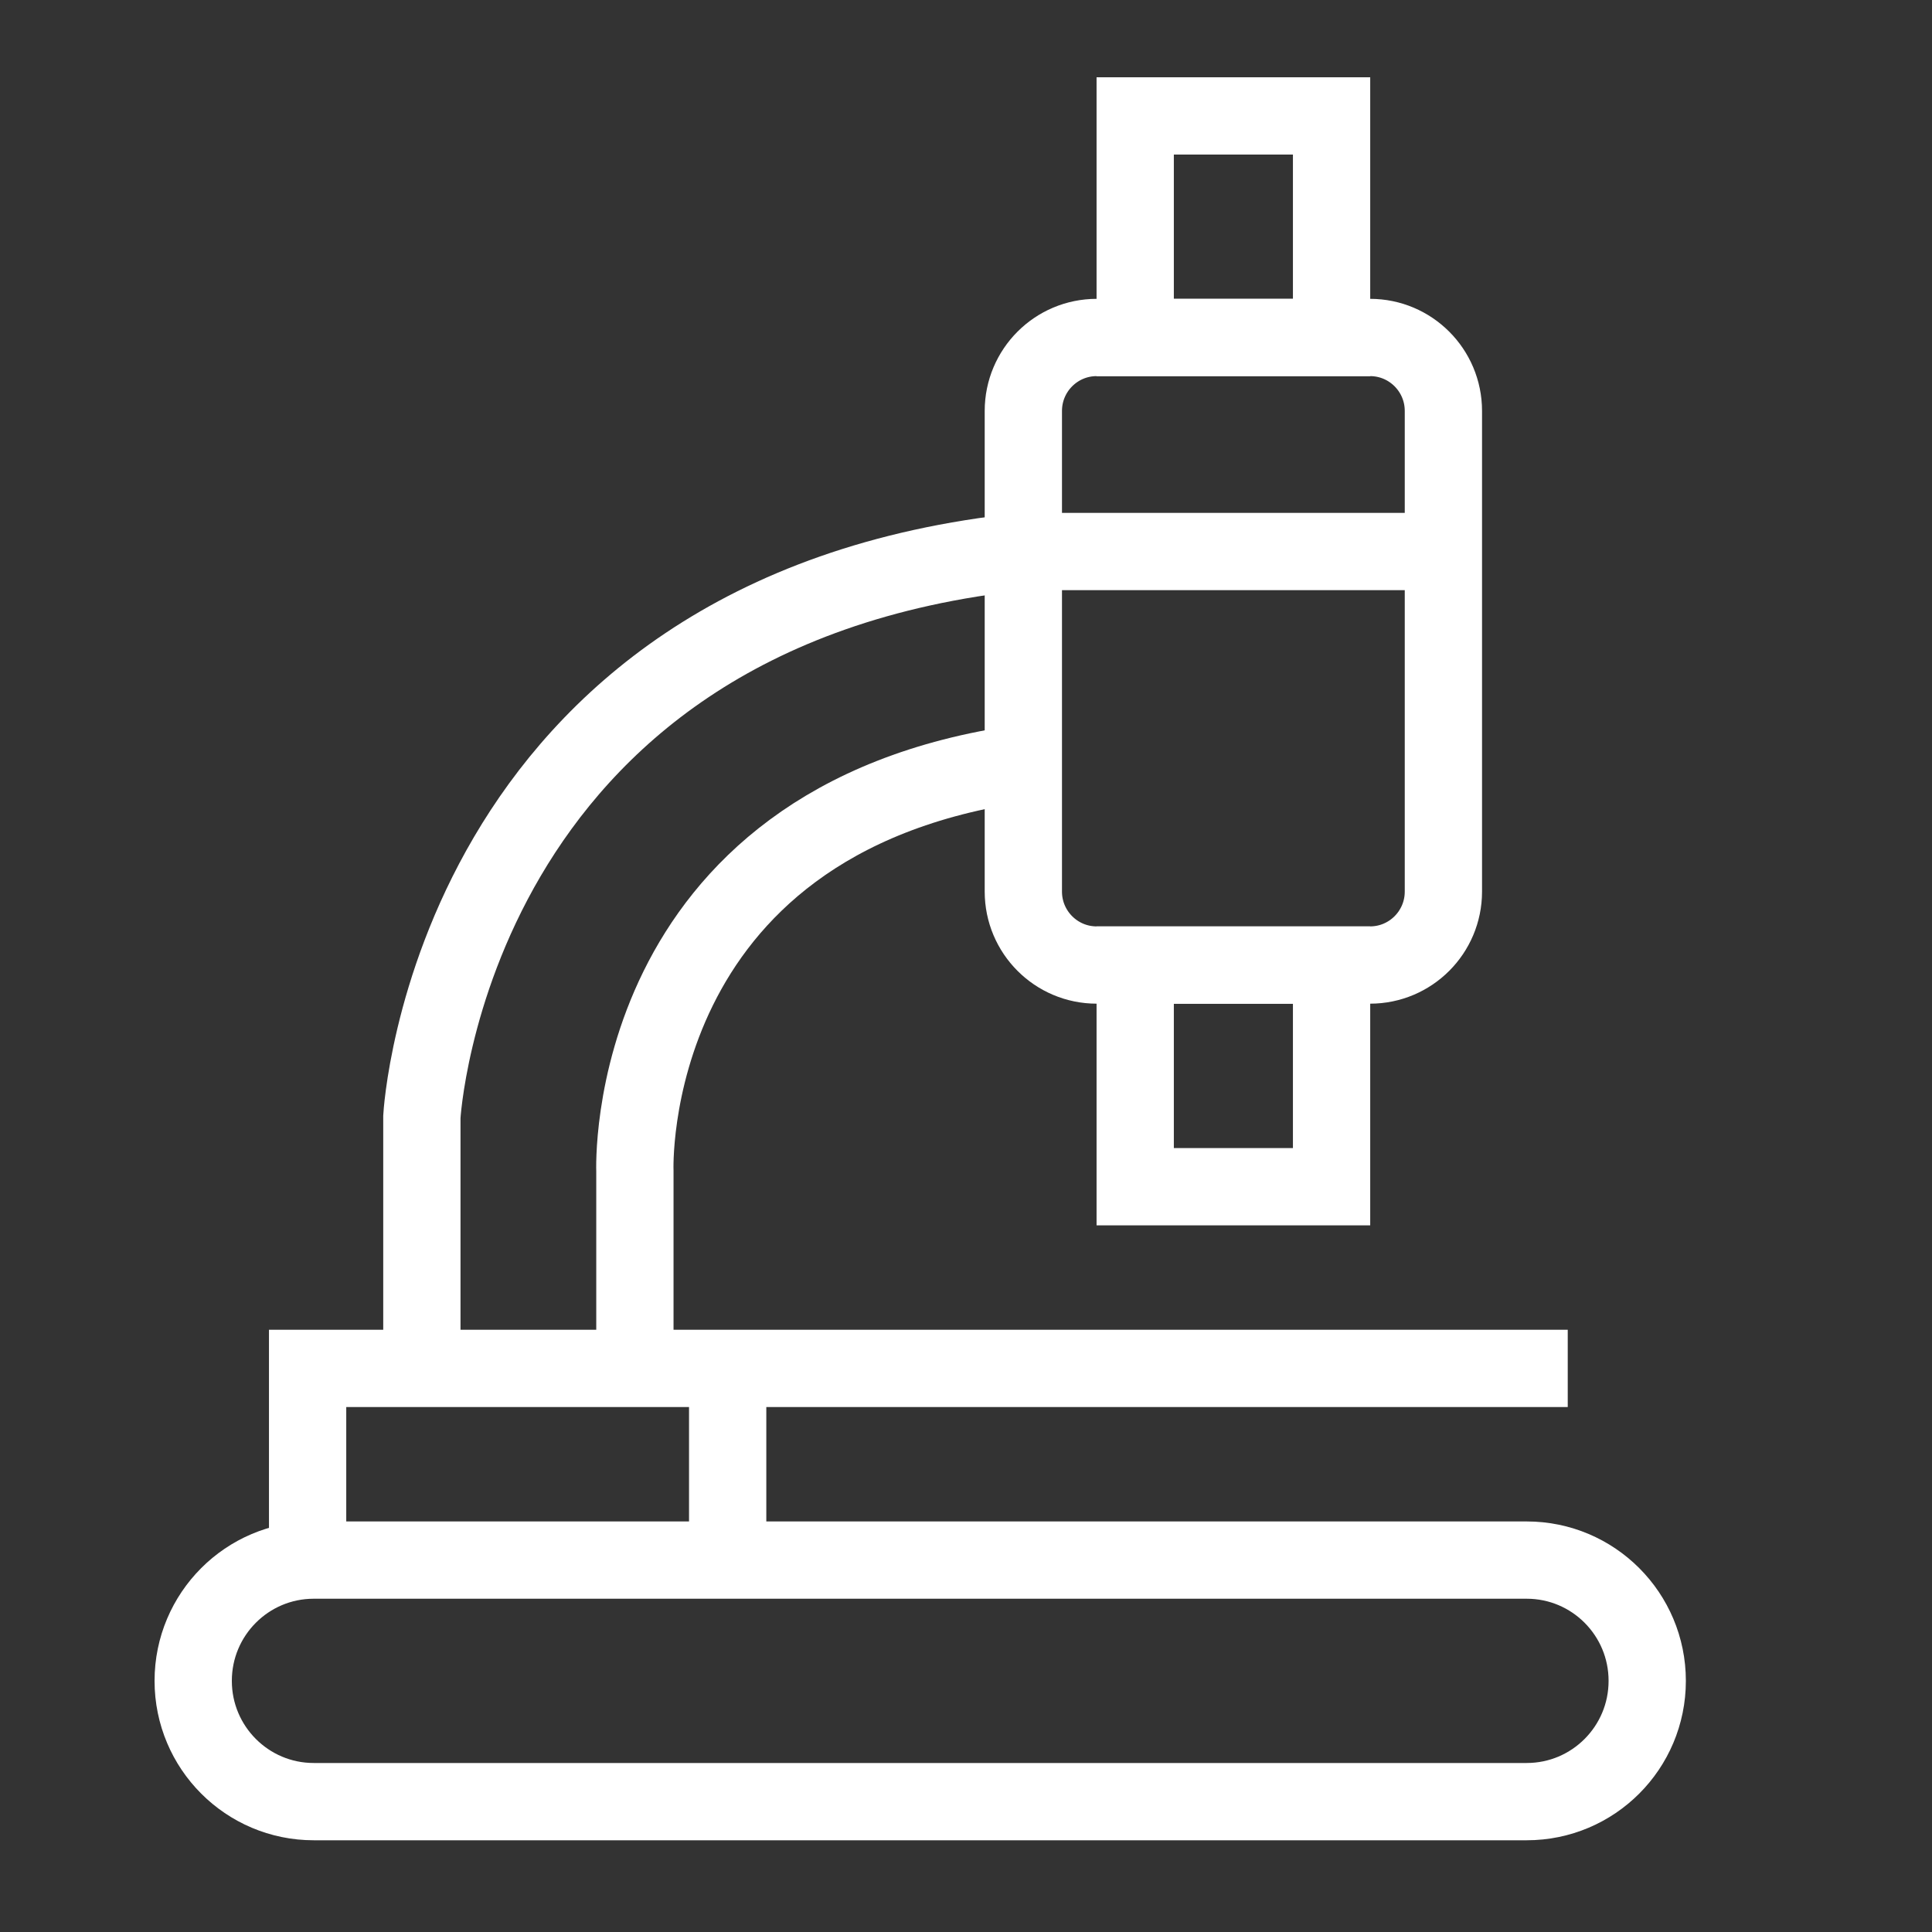
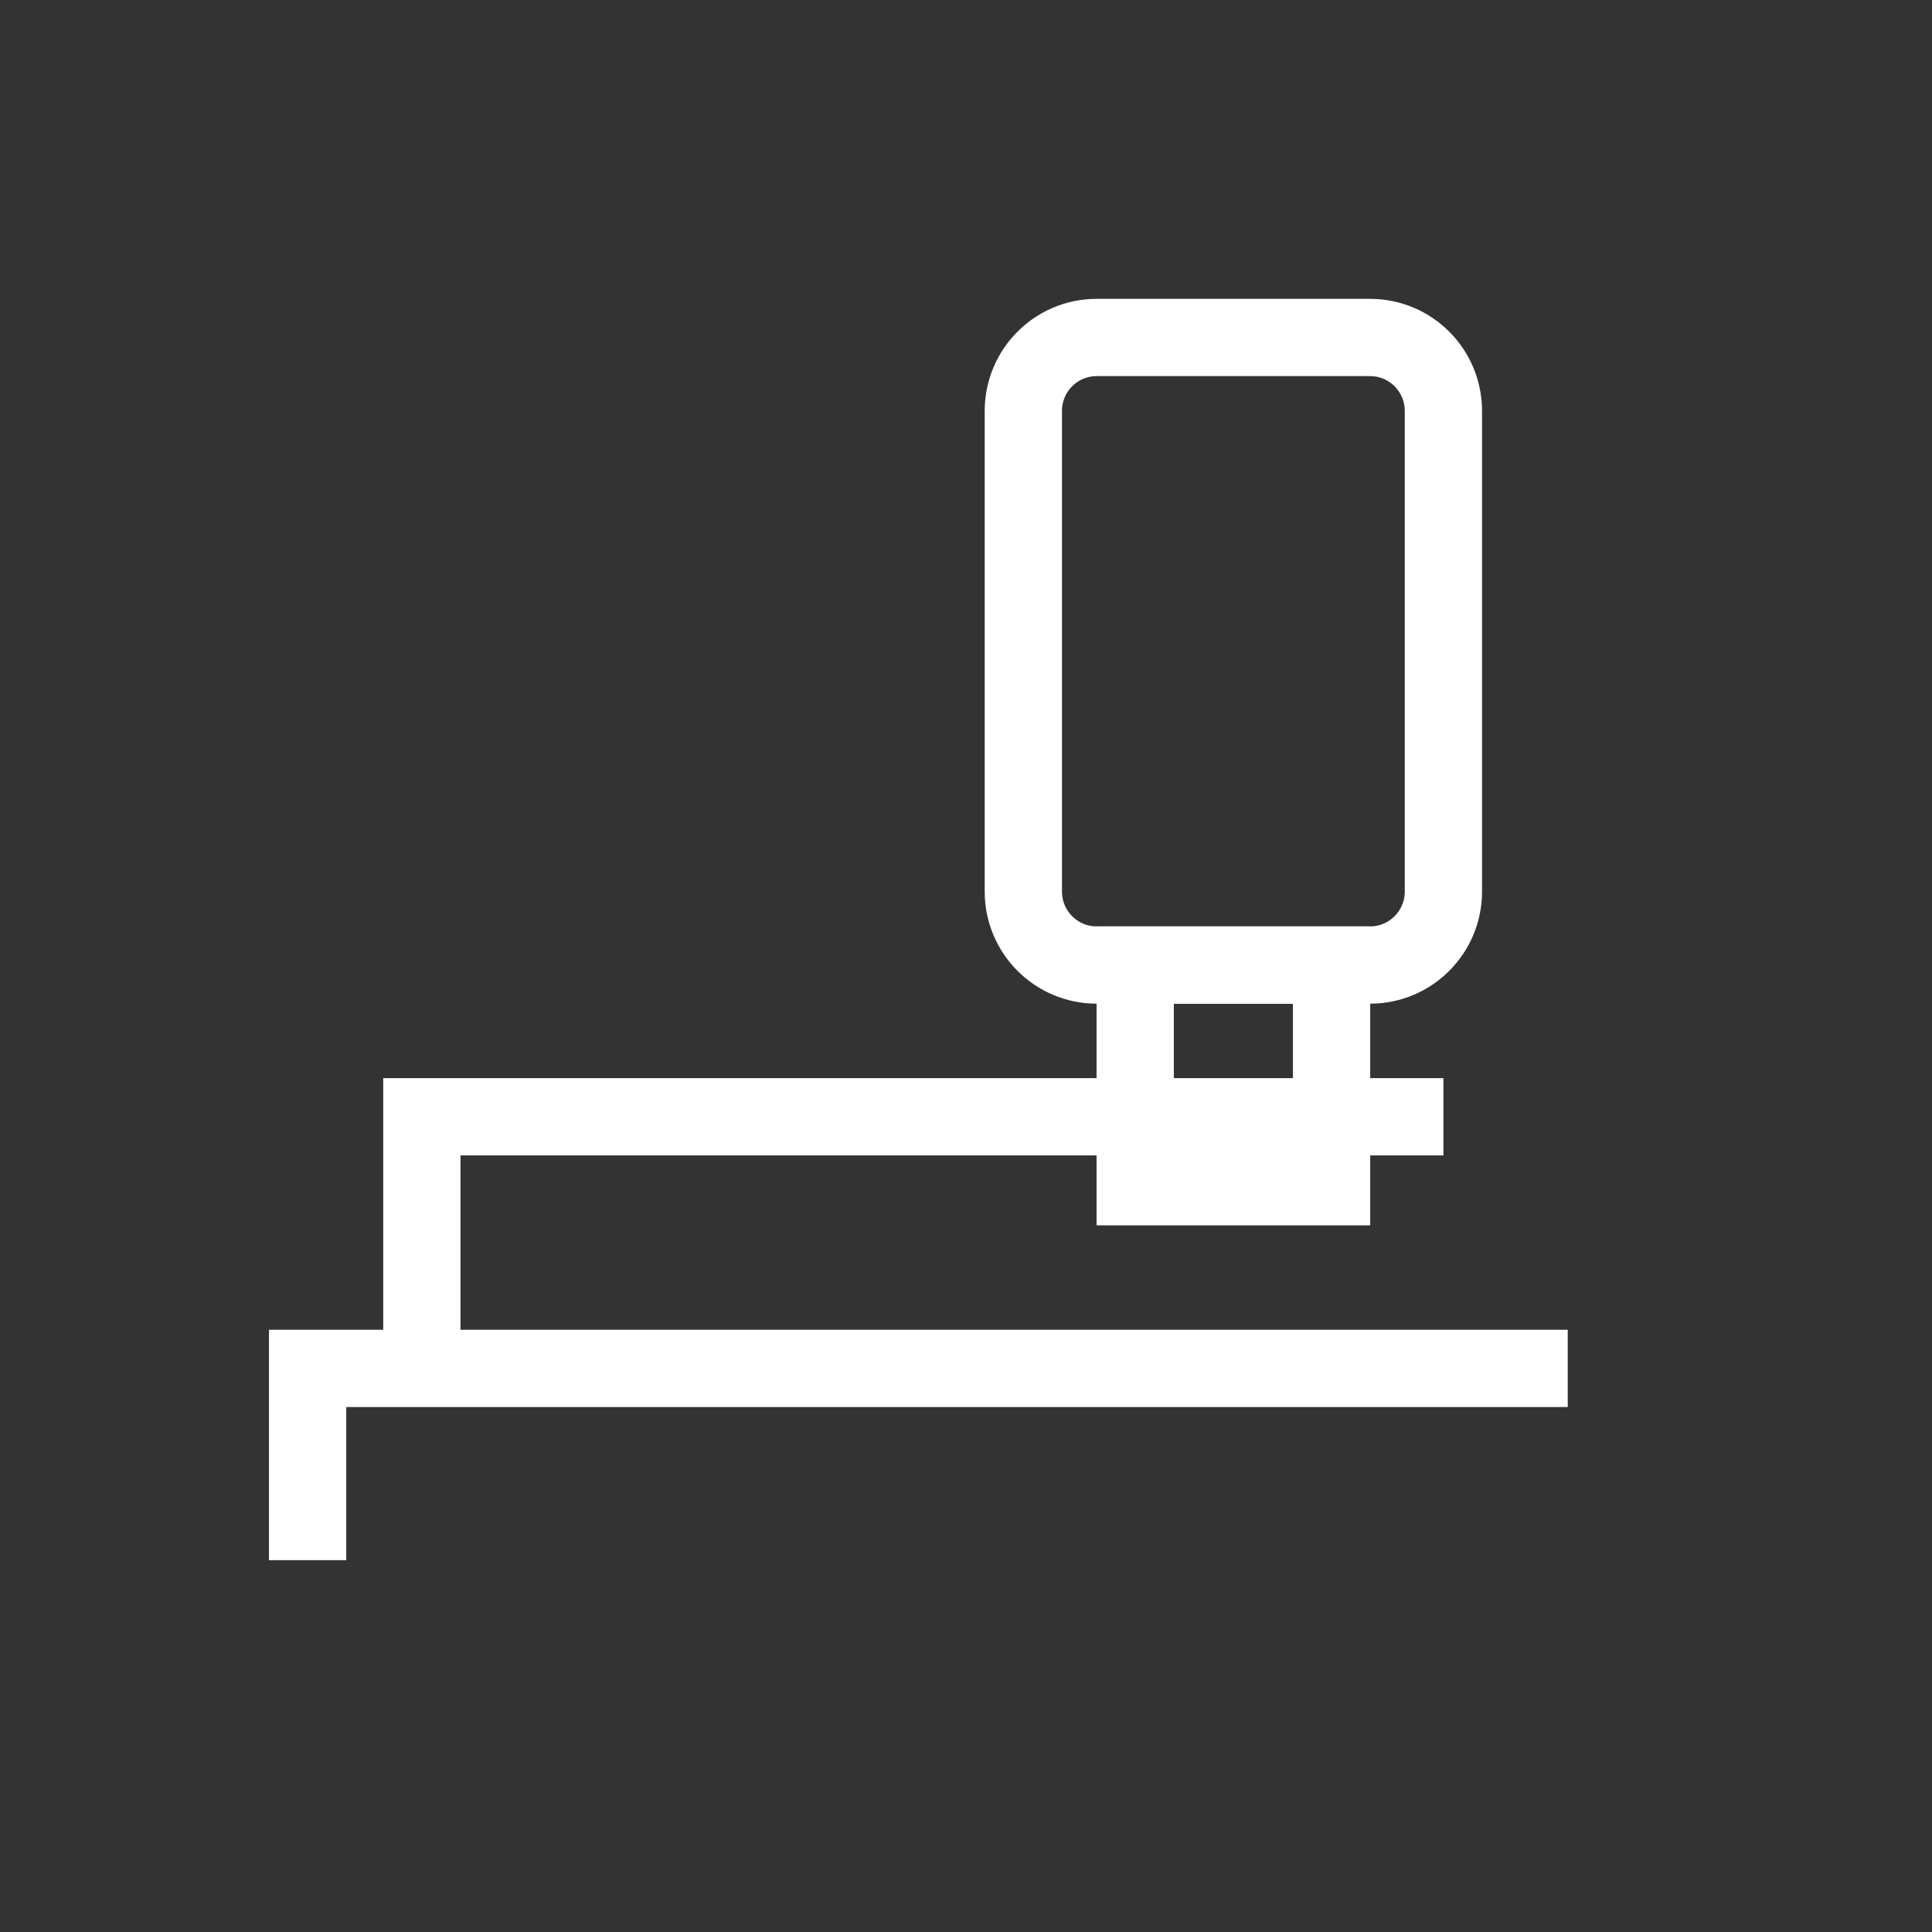
<svg xmlns="http://www.w3.org/2000/svg" width="50" height="50" viewBox="0 0 50 50" fill="none">
  <rect x="0" y="0" width="50" height="50" fill="#333333" stroke="none" />
  <path d="M35.457 8.734H28.382C27.334 8.734 26.484 9.585 26.484 10.635V23.074C26.484 24.124 27.334 24.975 28.382 24.975H35.457C36.505 24.975 37.355 24.124 37.355 23.074V10.635C37.355 9.585 36.505 8.734 35.457 8.734Z" stroke="white" stroke-width="2" stroke-miterlimit="10" />
-   <path d="M34.461 3H29.379V8.735H34.461V3Z" stroke="white" stroke-width="2" stroke-miterlimit="10" />
  <path d="M34.461 24.977H29.379V30.712H34.461V24.977Z" stroke="white" stroke-width="2" stroke-miterlimit="10" />
-   <path d="M10.918 35.668V28.902C10.918 28.902 11.626 15.82 26.484 14.273H37.355" stroke="white" stroke-width="2" stroke-miterlimit="10" />
-   <path d="M16.431 35.668V30.312C16.431 30.312 16.066 21.209 26.487 19.75" stroke="white" stroke-width="2" stroke-miterlimit="10" />
+   <path d="M10.918 35.668V28.902H37.355" stroke="white" stroke-width="2" stroke-miterlimit="10" />
  <path d="M40.573 35.414H7.961V40.377" stroke="white" stroke-width="2" stroke-miterlimit="10" />
-   <path d="M18.832 40.377V35.414" stroke="white" stroke-width="2" stroke-miterlimit="10" />
-   <path d="M39.511 40.375H8.119C6.397 40.375 5 41.774 5 43.5V43.501C5 45.227 6.397 46.626 8.119 46.626H39.511C41.234 46.626 42.63 45.227 42.63 43.501V43.5C42.63 41.774 41.234 40.375 39.511 40.375Z" stroke="white" stroke-width="2" stroke-miterlimit="10" />
</svg>